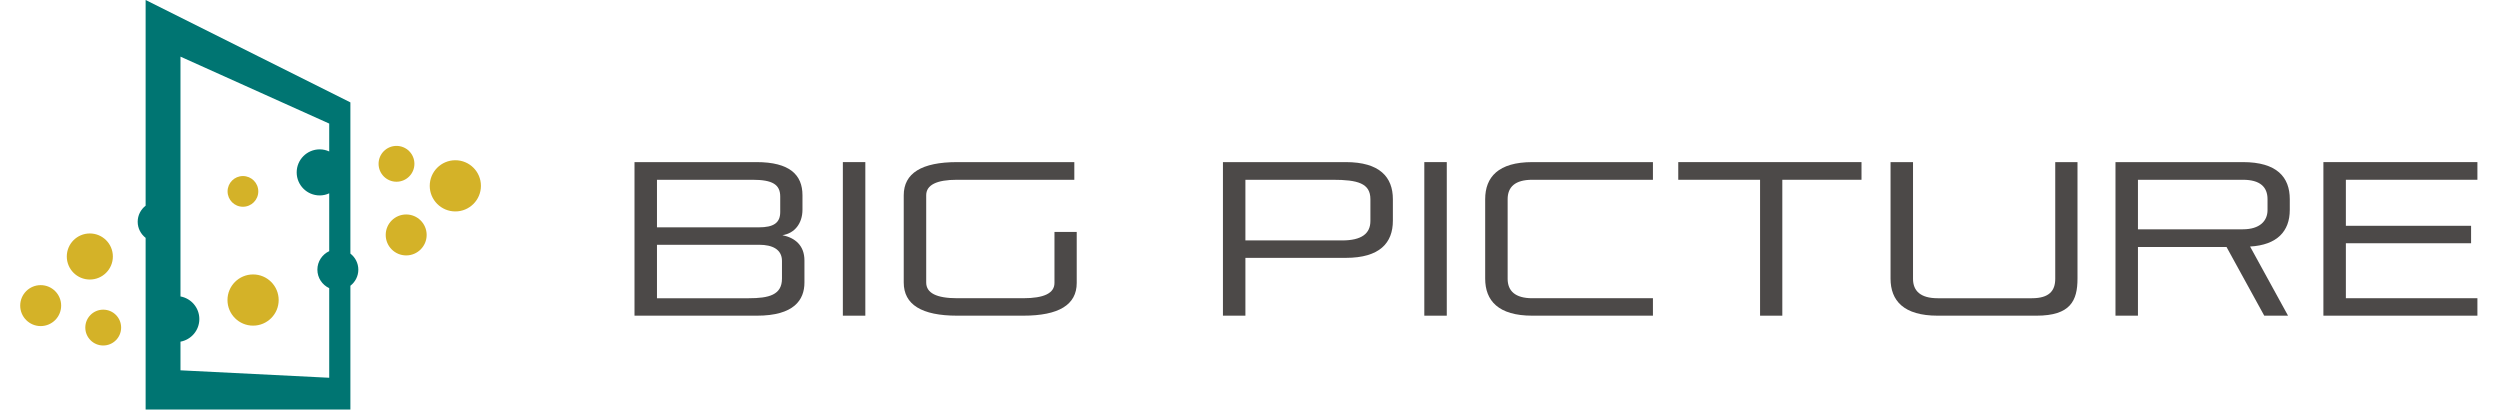
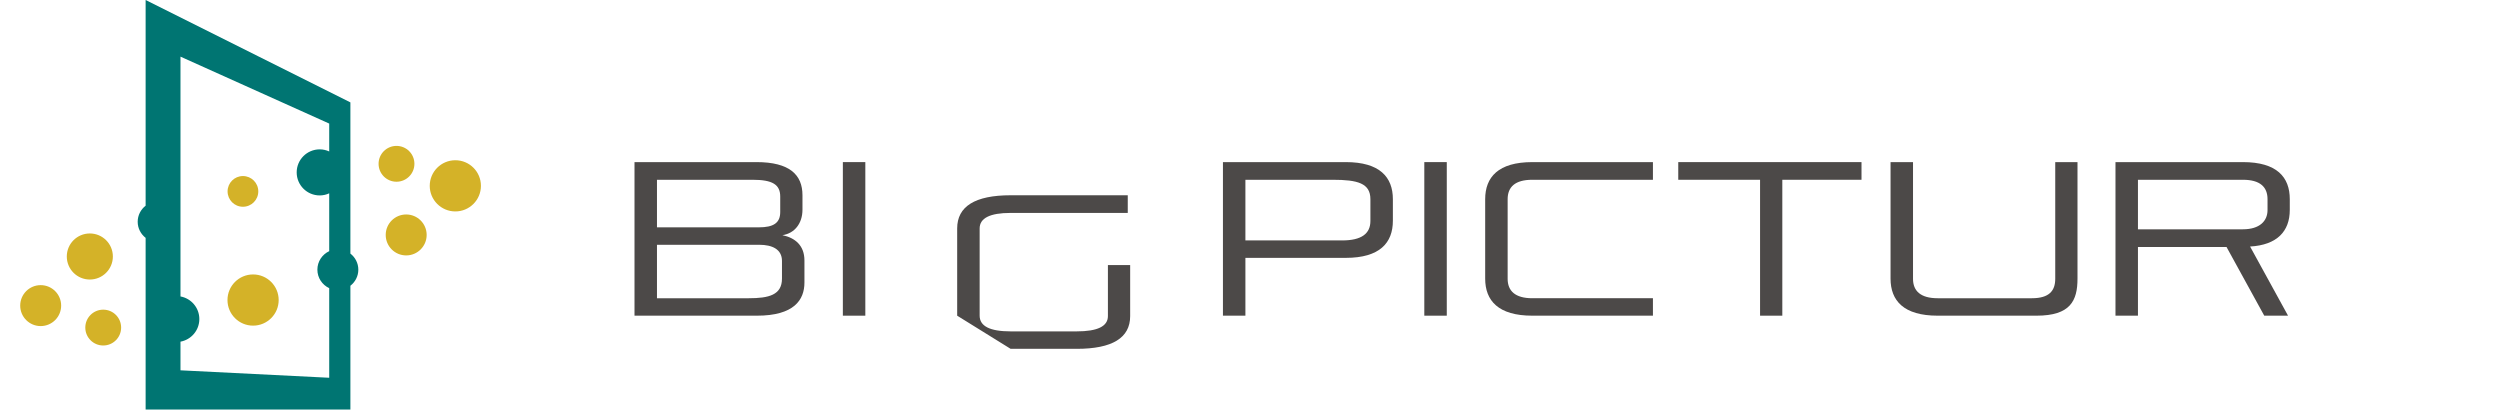
<svg xmlns="http://www.w3.org/2000/svg" id="a" data-name="レイヤー_1" width="485" height="79.45" viewBox="0 0 485 79.45">
  <g>
    <path d="M123.094,61.242v-29.794h23.657c6.433,0,8.929,2.455,8.929,6.433v2.792c0,2.71-1.566,4.613-3.893,4.952,2.455.507,4.275,1.99,4.275,4.908v4.276c0,3.385-2.032,6.432-9.226,6.432h-23.742ZM151.364,38.136c0-2.327-1.481-3.26-5.375-3.26h-18.536v9.227h19.764c2.835,0,4.147-.846,4.147-2.962v-3.005ZM151.703,50.62c0-2.242-1.862-3.132-4.402-3.132h-19.848v10.369h17.817c3.893,0,6.433-.635,6.433-3.808v-3.428Z" style="fill: #4c4948;" />
    <path d="M163.514,61.242v-29.794h4.36v29.794h-4.36Z" style="fill: #4c4948;" />
-     <path d="M185.692,61.242c-6.898,0-10.368-2.158-10.368-6.432v-16.928c0-4.275,3.47-6.433,10.368-6.433h22.726v3.427h-22.726c-4.02,0-6.009,1.016-6.009,3.006v16.928c0,2.03,1.989,3.046,6.009,3.046h12.823c4.02,0,6.052-.972,6.052-2.962v-9.903h4.317v9.903c0,4.232-3.47,6.348-10.368,6.348h-12.823Z" style="fill: #4c4948;" />
+     <path d="M185.692,61.242v-16.928c0-4.275,3.47-6.433,10.368-6.433h22.726v3.427h-22.726c-4.02,0-6.009,1.016-6.009,3.006v16.928c0,2.03,1.989,3.046,6.009,3.046h12.823c4.02,0,6.052-.972,6.052-2.962v-9.903h4.317v9.903c0,4.232-3.47,6.348-10.368,6.348h-12.823Z" style="fill: #4c4948;" />
    <path d="M241.609,50.027v11.215h-4.359v-29.794h23.827c6.602,0,9.141,2.92,9.141,7.194v4.19c0,4.275-2.539,7.194-9.141,7.194h-19.468ZM265.858,38.643c0-3.09-2.455-3.767-7.322-3.767h-16.928v11.766h18.79c3.724,0,5.46-1.312,5.46-3.767v-4.232Z" style="fill: #4c4948;" />
    <path d="M276.316,61.242v-29.794h4.359v29.794h-4.359Z" style="fill: #4c4948;" />
    <path d="M297.266,61.242c-6.602,0-9.142-2.921-9.142-7.194v-15.405c0-4.275,2.539-7.194,9.142-7.194h23.403v3.427h-23.403c-3.343,0-4.783,1.397-4.783,3.767v15.447c0,2.327,1.439,3.766,4.783,3.766h23.403v3.386h-23.403Z" style="fill: #4c4948;" />
    <path d="M341.453,61.242v-26.366h-15.87v-3.427h35.549v3.427h-15.362v26.366h-4.317Z" style="fill: #4c4948;" />
    <path d="M375.907,61.242c-6.602,0-9.141-2.921-9.141-7.194v-22.599h4.359v22.642c0,2.327,1.439,3.766,4.782,3.766h18.282c3.343,0,4.528-1.439,4.528-3.766v-22.642h4.317v22.599c0,4.274-1.354,7.194-7.956,7.194h-19.171Z" style="fill: #4c4948;" />
    <path d="M439.265,61.242l-7.321-13.33h-17.182v13.33h-4.359v-29.794h24.715c6.602,0,9.099,2.92,9.099,7.194v2.074c0,4.148-2.455,6.814-7.702,7.111l7.364,13.415h-4.613ZM439.9,38.643c0-2.37-1.439-3.767-4.782-3.767h-20.356v9.608h20.356c3.258,0,4.782-1.609,4.782-3.725v-2.116Z" style="fill: #4c4948;" />
-     <path d="M450.739,61.242v-29.794h29.878v3.427h-25.519v8.93h24.292v3.385h-24.292v10.665h25.519v3.386h-29.878Z" style="fill: #4c4948;" />
  </g>
  <g>
    <circle cx="20.024" cy="63.55" r="3.476" style="fill: #d4b228;" />
    <circle cx="7.892" cy="59.288" r="3.972" style="fill: #d4b228;" />
    <circle cx="17.427" cy="49.76" r="4.469" style="fill: #d4b228;" />
    <circle cx="47.13" cy="37.132" r="2.979" style="fill: #d4b228;" />
    <circle cx="76.92" cy="31.78" r="3.476" style="fill: #d4b228;" />
    <circle cx="88.335" cy="36.052" r="4.966" style="fill: #d4b228;" />
    <circle cx="78.8" cy="45.579" r="3.972" style="fill: #d4b228;" />
    <circle cx="49.097" cy="58.208" r="4.966" style="fill: #d4b228;" />
    <path d="M69.516,52.315c0-1.273-.609-2.393-1.54-3.12v-29.333L28.251,0v39.904c-.931.727-1.54,1.847-1.54,3.12s.609,2.393,1.54,3.12v33.306h39.725v-24.015c.931-.727,1.54-1.847,1.54-3.12ZM35.013,71.843v-5.56c2.08-.382,3.659-2.197,3.659-4.387,0-2.191-1.579-4.005-3.659-4.387V10.988l28.854,12.984v5.41c-.563-.256-1.183-.407-1.842-.407-2.468,0-4.469,2.001-4.469,4.469s2.001,4.469,4.469,4.469c.659,0,1.279-.151,1.842-.407v11.219c-1.353.633-2.295,1.997-2.295,3.589s.943,2.956,2.295,3.589v17.381l-28.854-1.443Z" style="fill: #007572;" />
  </g>
</svg>